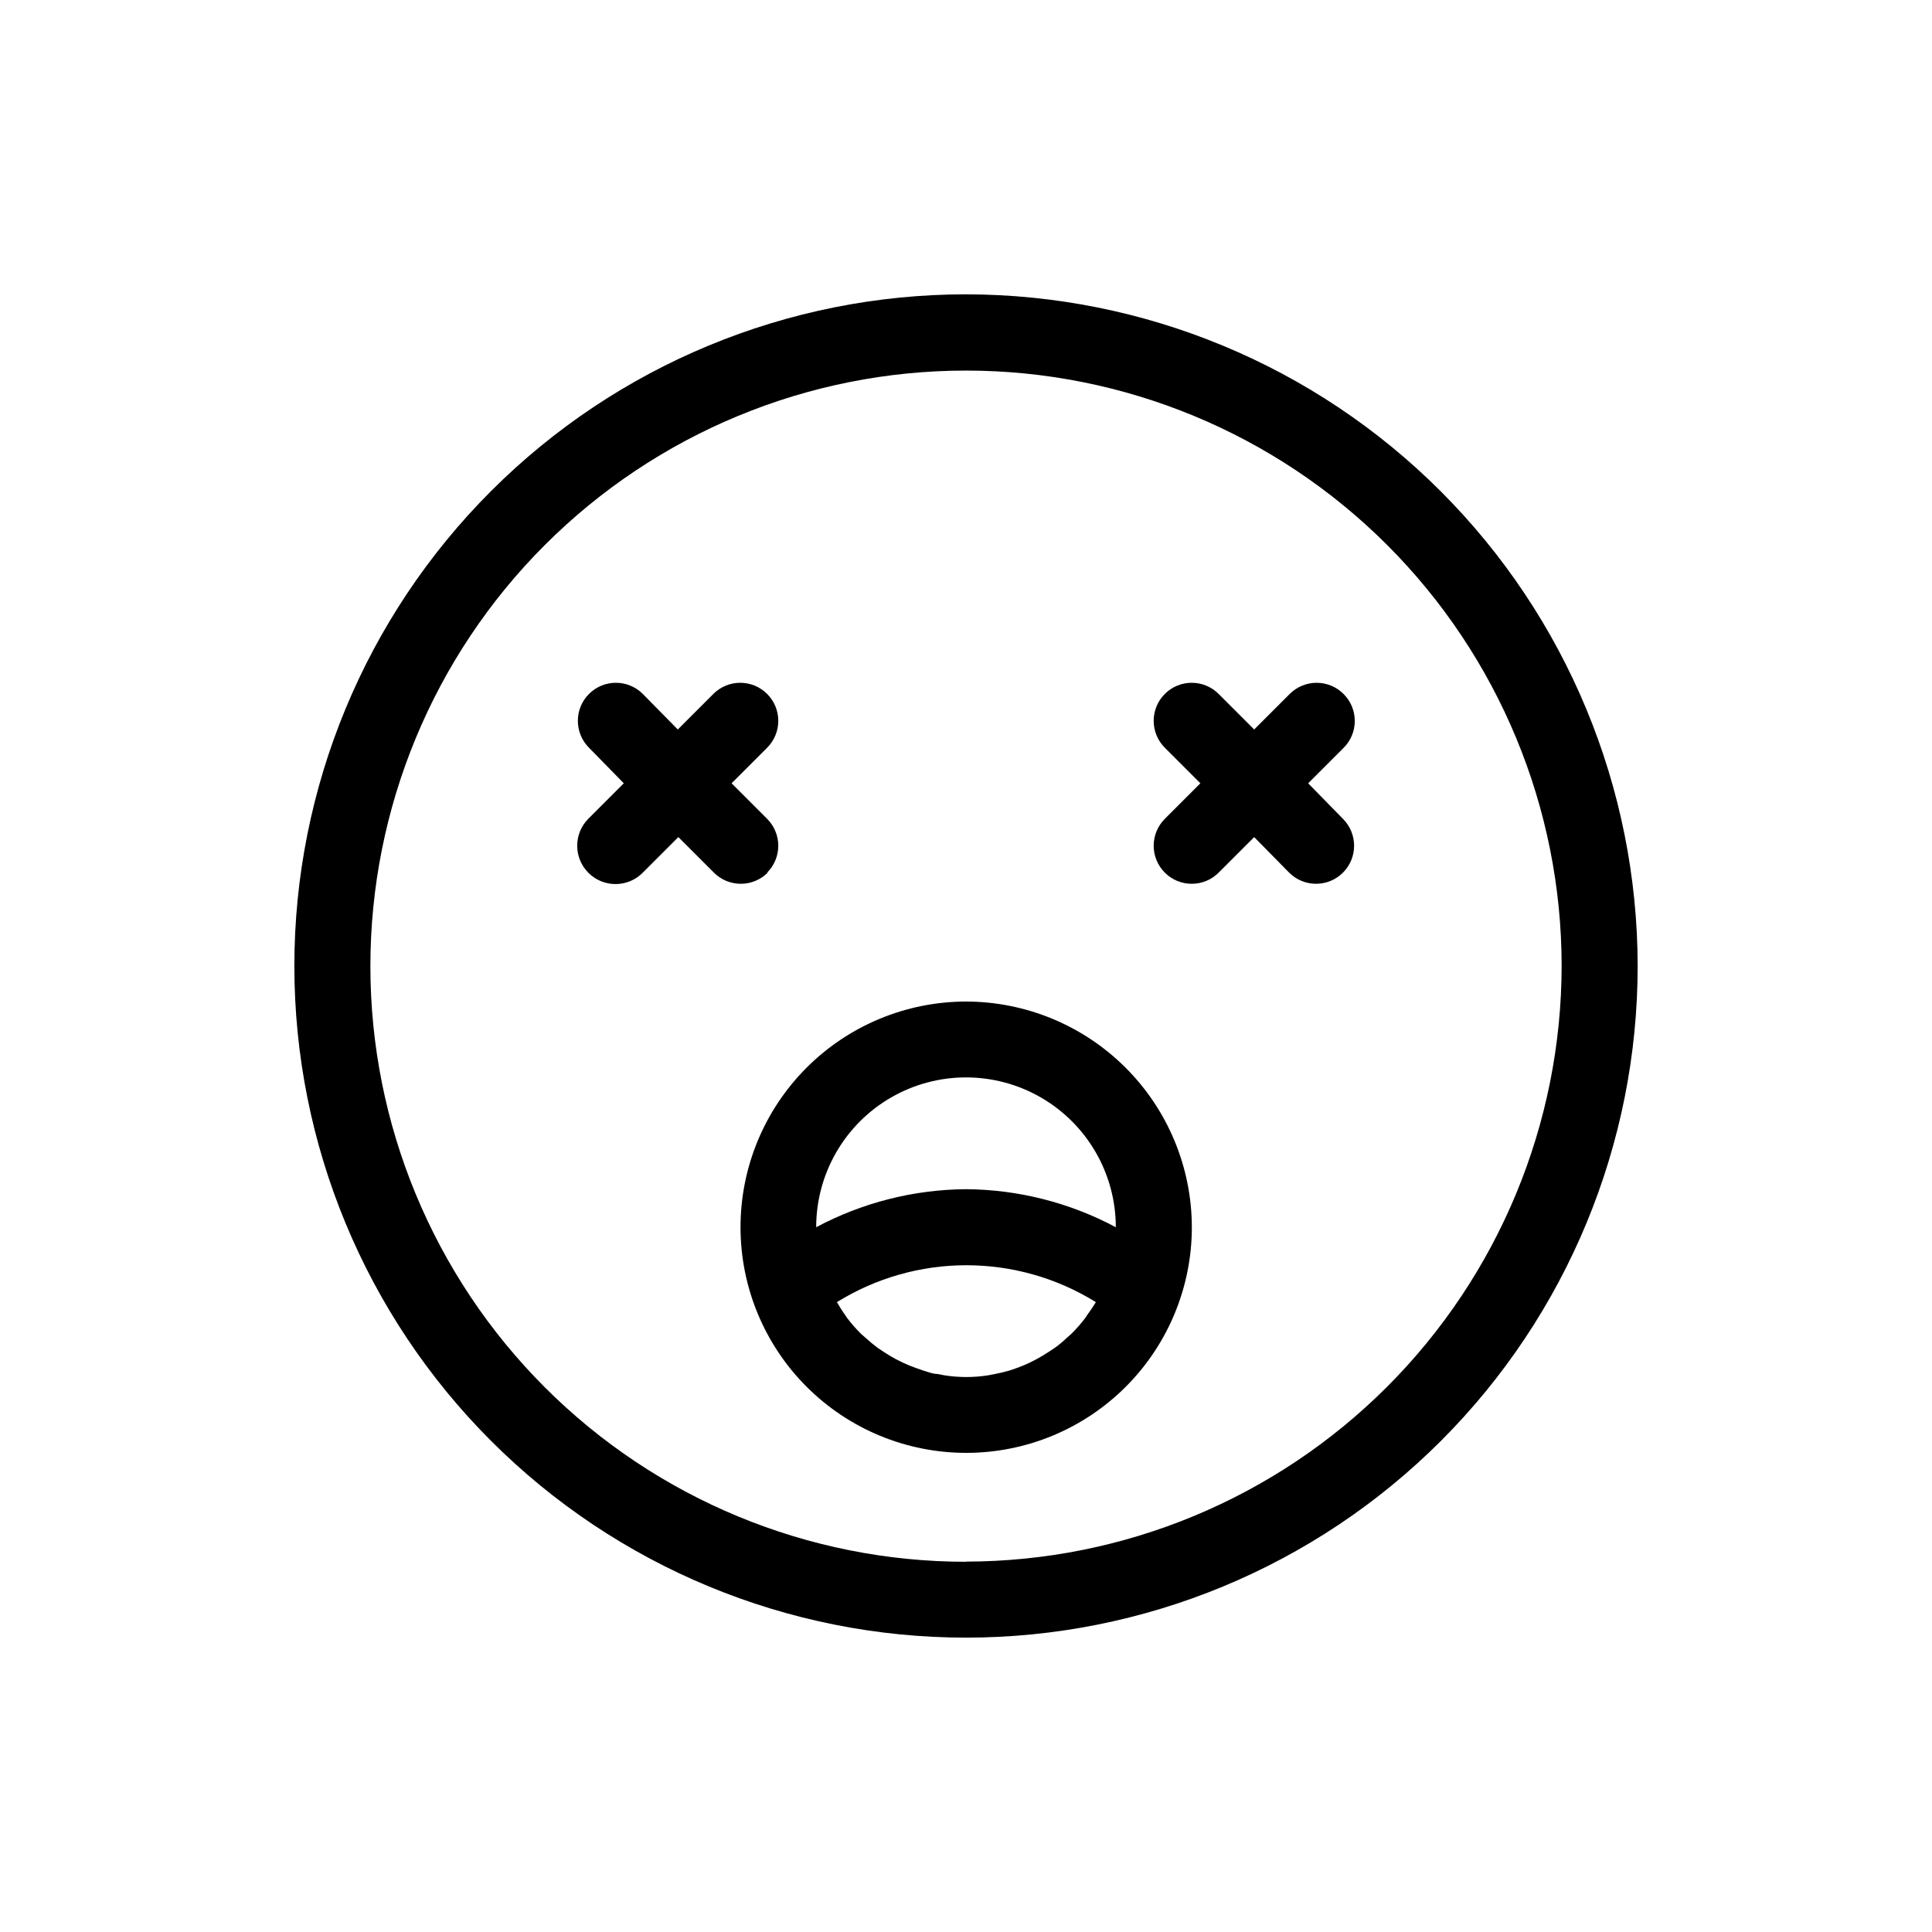
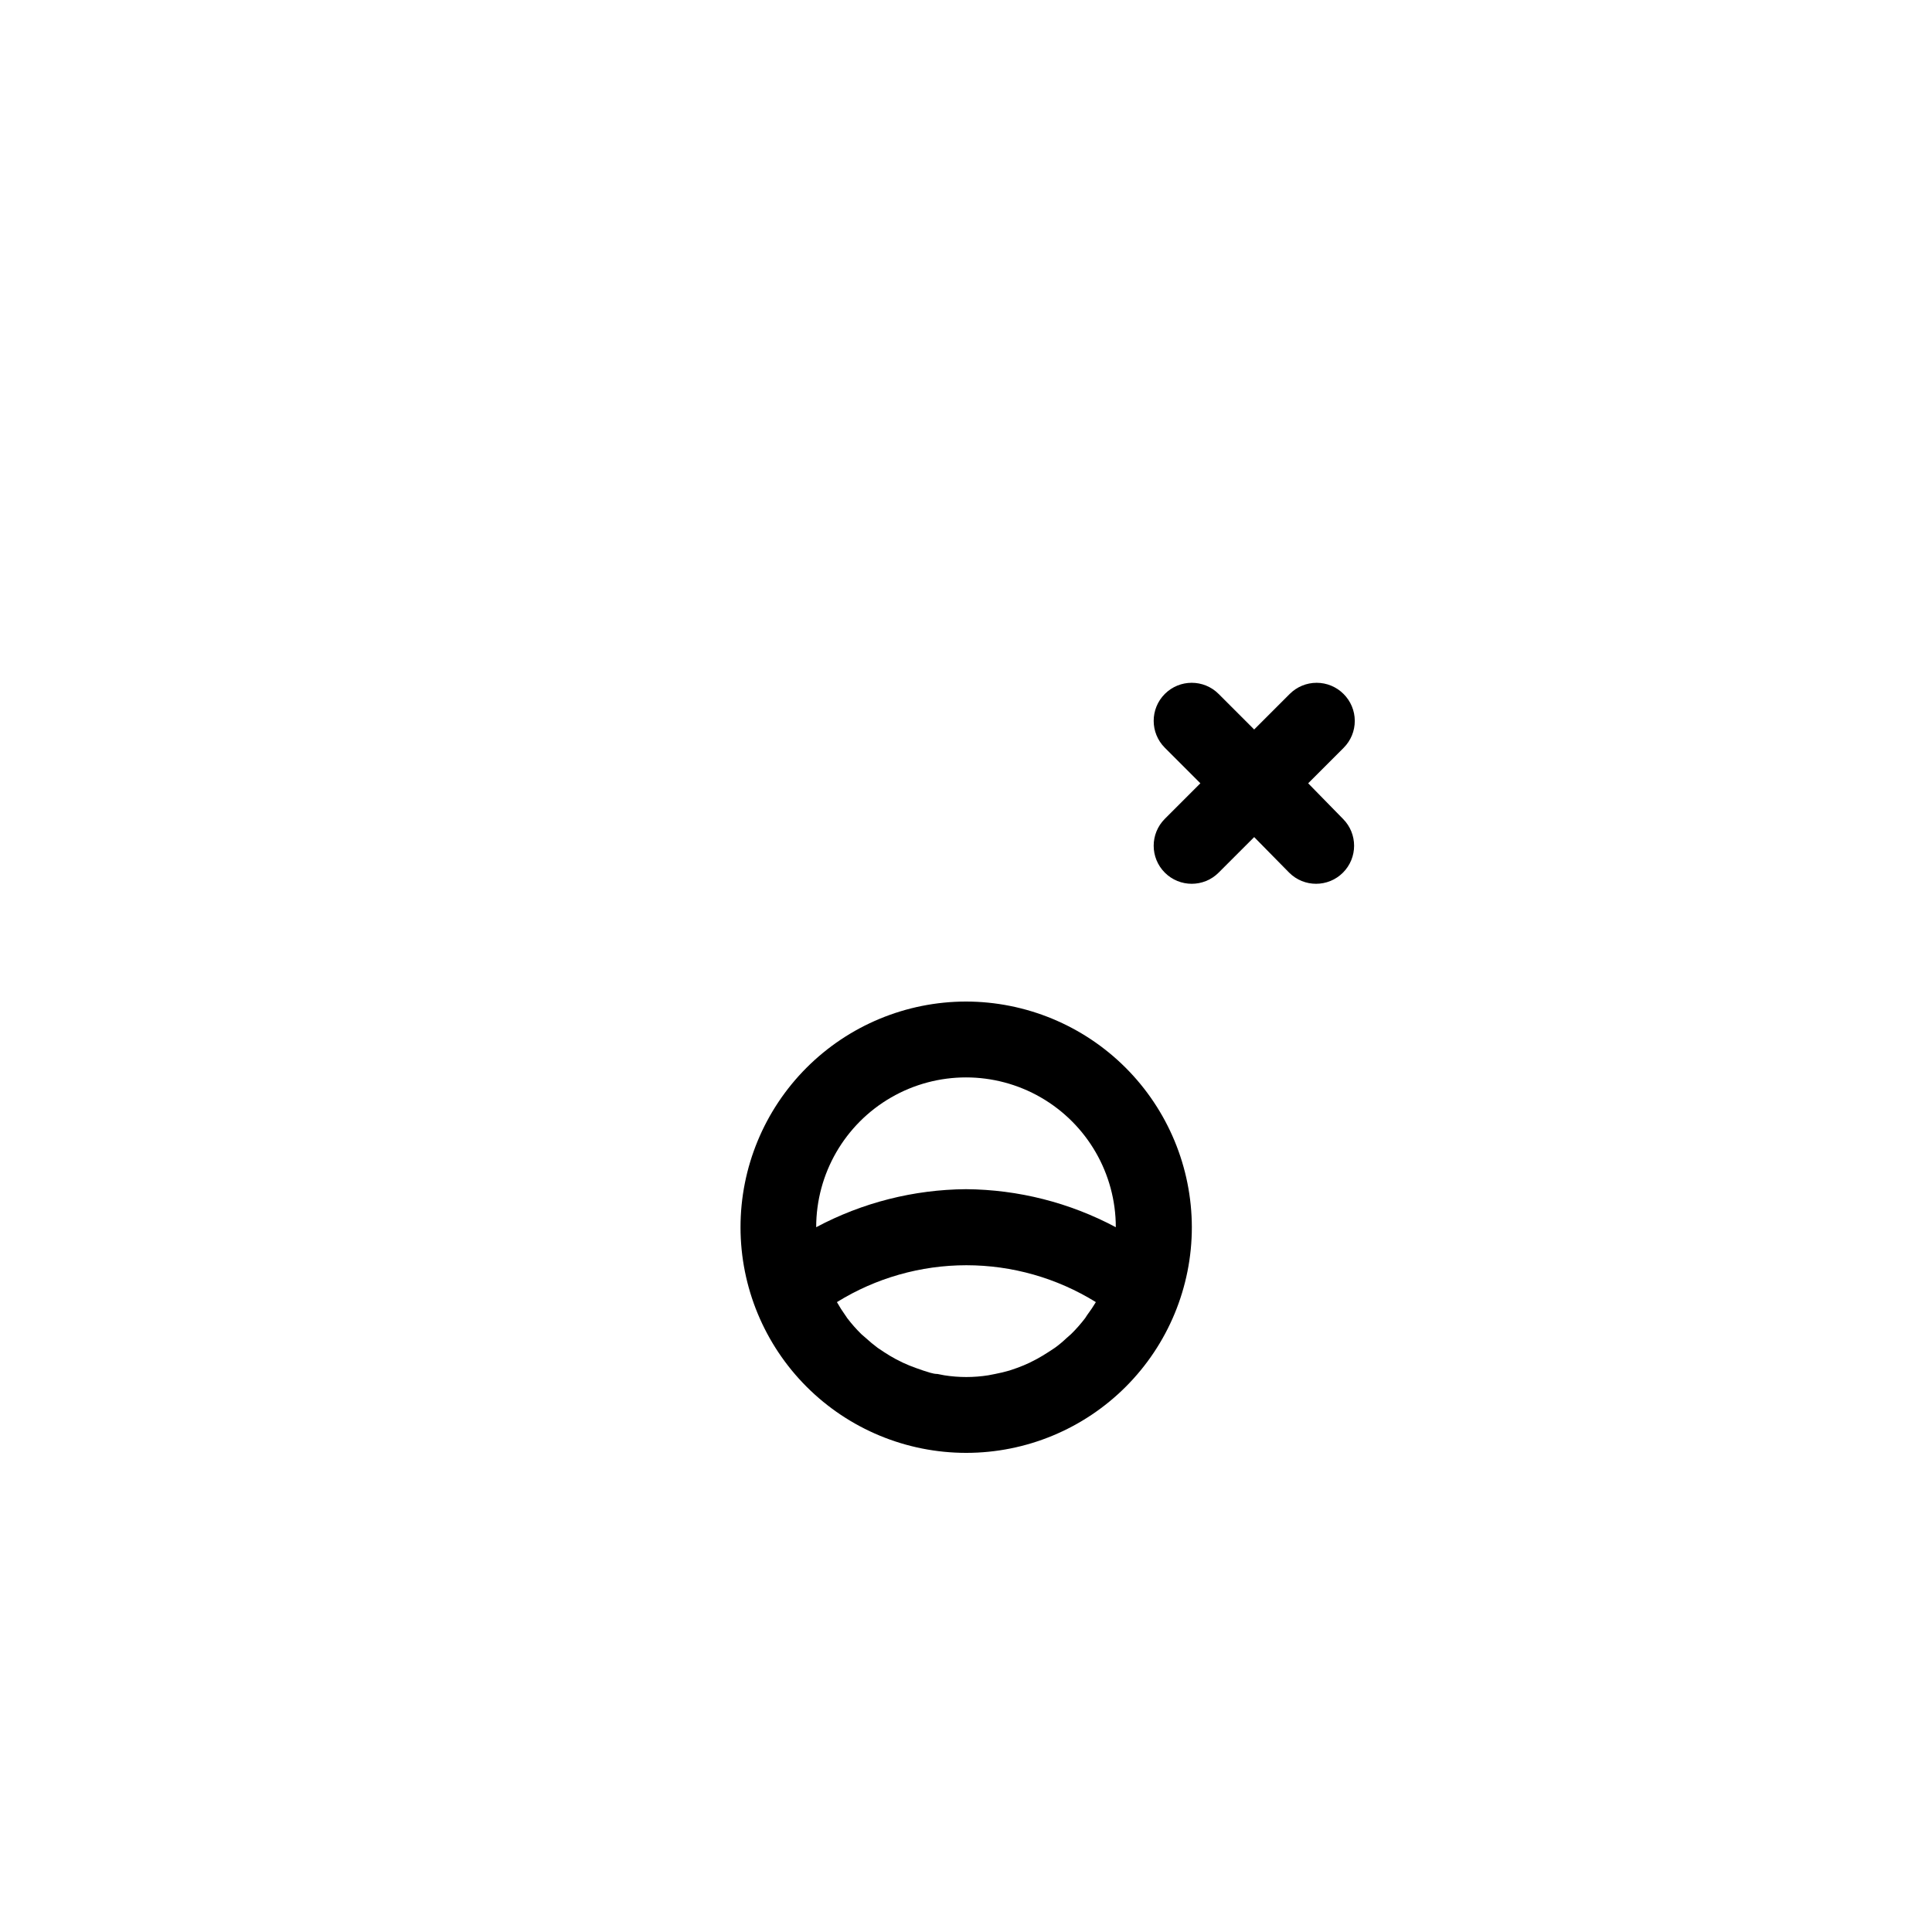
<svg xmlns="http://www.w3.org/2000/svg" fill="#000000" width="800px" height="800px" version="1.1" viewBox="144 144 512 512">
  <g>
    <path d="m500.05 327.9c-1.891-1.891-4.453-2.953-7.129-2.953s-5.238 1.062-7.129 2.953l-9.422 9.422-9.422-9.422c-3.934-3.938-10.32-3.938-14.258 0-3.934 3.938-3.934 10.32 0 14.258l9.422 9.422-9.422 9.422c-3.934 3.938-3.934 10.32 0 14.258 3.938 3.938 10.324 3.938 14.258 0l9.422-9.422 9.27 9.422c3.938 3.938 10.32 3.938 14.258 0s3.938-10.32 0-14.258l-9.219-9.422 9.422-9.422c1.887-1.895 2.941-4.465 2.93-7.137-0.008-2.676-1.082-5.238-2.981-7.121z" />
-     <path d="m347.3 375.26c1.891-1.891 2.953-4.453 2.953-7.129 0-2.676-1.062-5.238-2.953-7.129l-9.422-9.422 9.422-9.422c3.938-3.938 3.938-10.32 0-14.258s-10.32-3.938-14.258 0l-9.422 9.422-9.27-9.422c-3.938-3.938-10.32-3.938-14.258 0s-3.938 10.32 0 14.258l9.219 9.422-9.422 9.422c-3.938 3.992-3.891 10.422 0.102 14.359 3.992 3.938 10.422 3.891 14.359-0.102l9.422-9.422 9.422 9.422c1.887 1.891 4.453 2.953 7.129 2.953 2.672 0 5.238-1.062 7.129-2.953z" />
-     <path d="m400 222c-47.207 0-92.484 18.75-125.86 52.133-33.383 33.379-52.133 78.656-52.133 125.86s18.75 92.48 52.133 125.86c33.379 33.383 78.656 52.137 125.86 52.137s92.48-18.754 125.86-52.137c33.383-33.379 52.137-78.652 52.137-125.86-0.055-47.191-18.824-92.434-52.195-125.8-33.367-33.371-78.609-52.141-125.8-52.191zm0 335.89v-0.004c-41.859 0-82.008-16.625-111.61-46.223-29.598-29.598-46.23-69.742-46.234-111.6s16.617-82.008 46.211-111.61c29.598-29.602 69.738-46.238 111.6-46.246 41.859-0.012 82.008 16.609 111.62 46.199 29.605 29.594 46.246 69.734 46.262 111.59-0.055 41.844-16.703 81.961-46.293 111.55-29.59 29.59-69.707 46.238-111.55 46.293z" />
    <path d="m400 409.42c-15.859 0.016-31.062 6.328-42.266 17.547-11.207 11.223-17.496 26.434-17.488 42.289 0.008 15.859 6.316 31.062 17.535 42.273 11.215 11.207 26.426 17.5 42.285 17.496 15.855-0.004 31.062-6.305 42.273-17.52 11.215-11.215 17.512-26.426 17.512-42.281-0.027-15.863-6.344-31.066-17.562-42.277-11.223-11.211-26.43-17.512-42.289-17.527zm32.145 83.027-0.555 0.855-0.004 0.004c-1.141 1.496-2.383 2.91-3.727 4.231l-1.258 1.109c-0.957 0.906-1.965 1.762-3.023 2.519l-1.762 1.16c-1.008 0.656-2.016 1.258-3.023 1.812l-1.965 1.008c-1.059 0.504-2.168 0.957-3.273 1.359l-2.066 0.707c-1.211 0.352-2.469 0.656-3.777 0.906l-1.812 0.352h-0.004c-3.856 0.609-7.785 0.609-11.641 0l-1.812-0.352c-1.258 0-2.57-0.555-3.777-0.906l-2.016-0.707c-1.109-0.402-2.266-0.855-3.324-1.359l-1.914-0.957c-1.059-0.555-2.117-1.211-3.125-1.863l-1.664-1.109c-1.121-0.832-2.195-1.727-3.223-2.672l-1.109-0.957c-1.359-1.332-2.625-2.766-3.777-4.281l-0.402-0.605h-0.004c-0.836-1.164-1.609-2.375-2.316-3.629 10.305-6.387 22.188-9.773 34.309-9.773 12.125 0 24.008 3.387 34.312 9.773-0.699 1.164-1.457 2.293-2.269 3.379zm-32.145-33.301c-13.855 0.102-27.477 3.559-39.703 10.078 0-14.184 7.566-27.289 19.852-34.383 12.285-7.09 27.418-7.09 39.699 0 12.285 7.094 19.852 20.199 19.852 34.383-12.223-6.519-25.848-9.977-39.699-10.078z" />
  </g>
</svg>